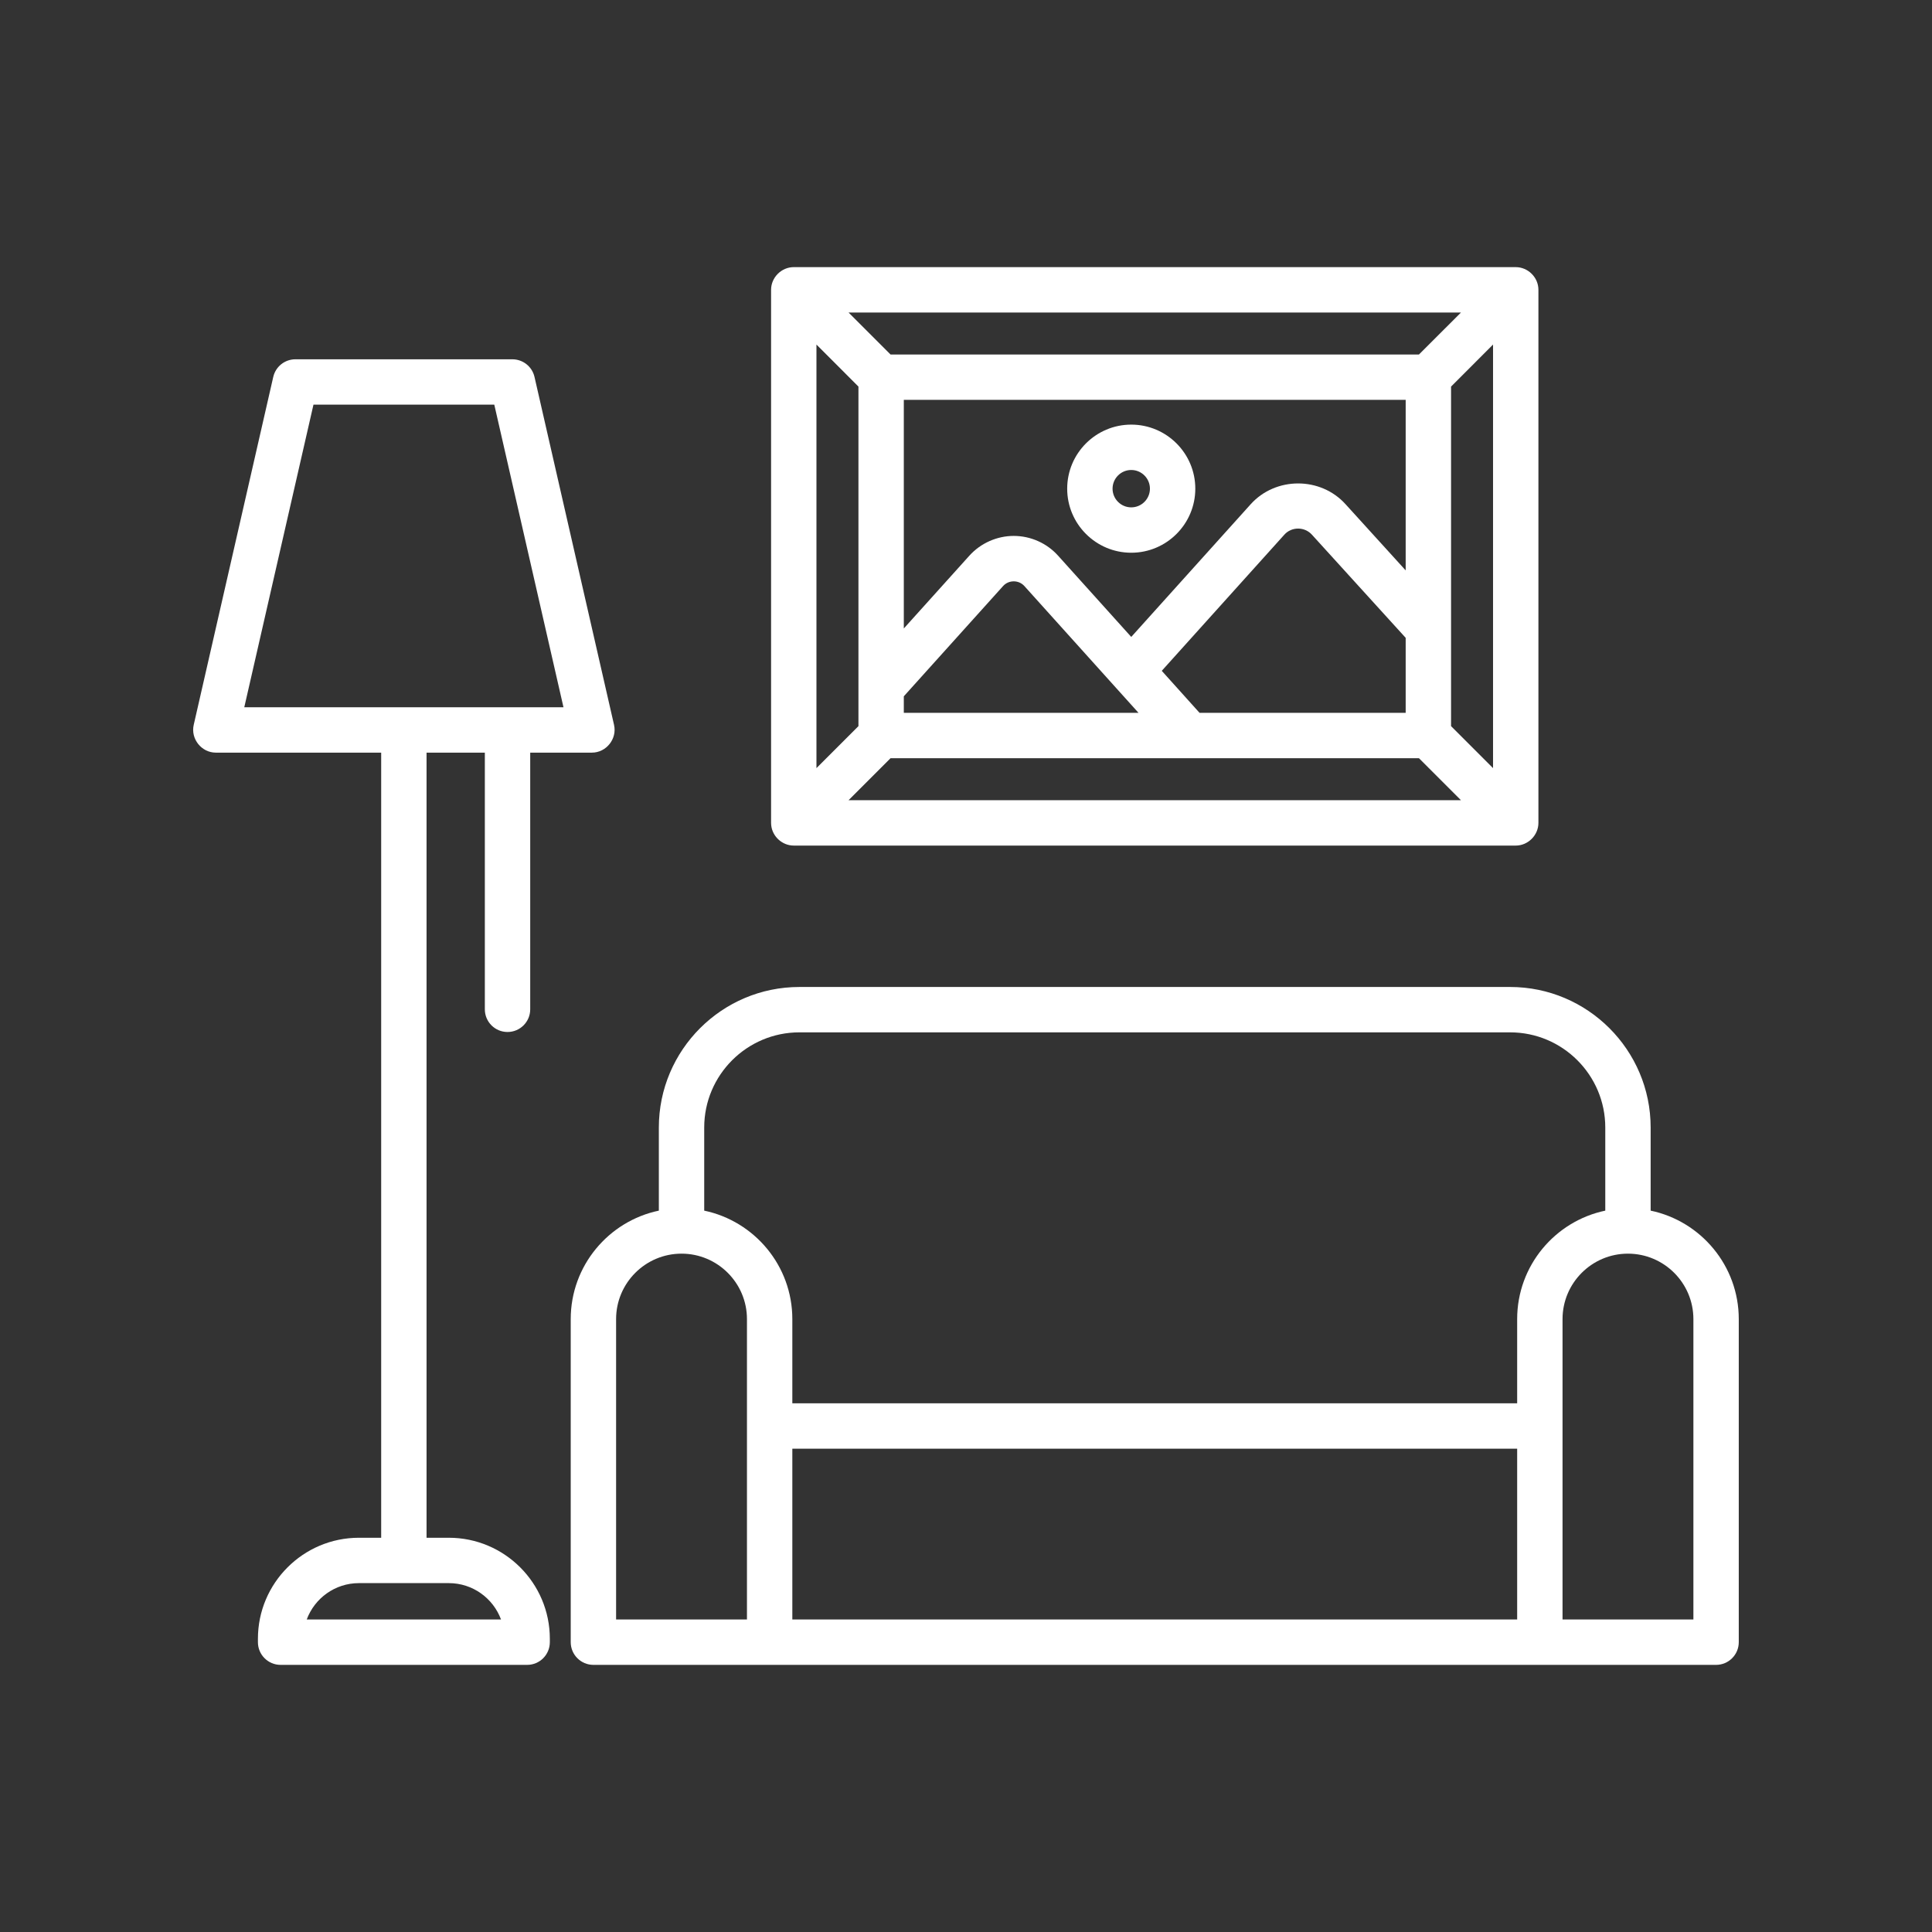
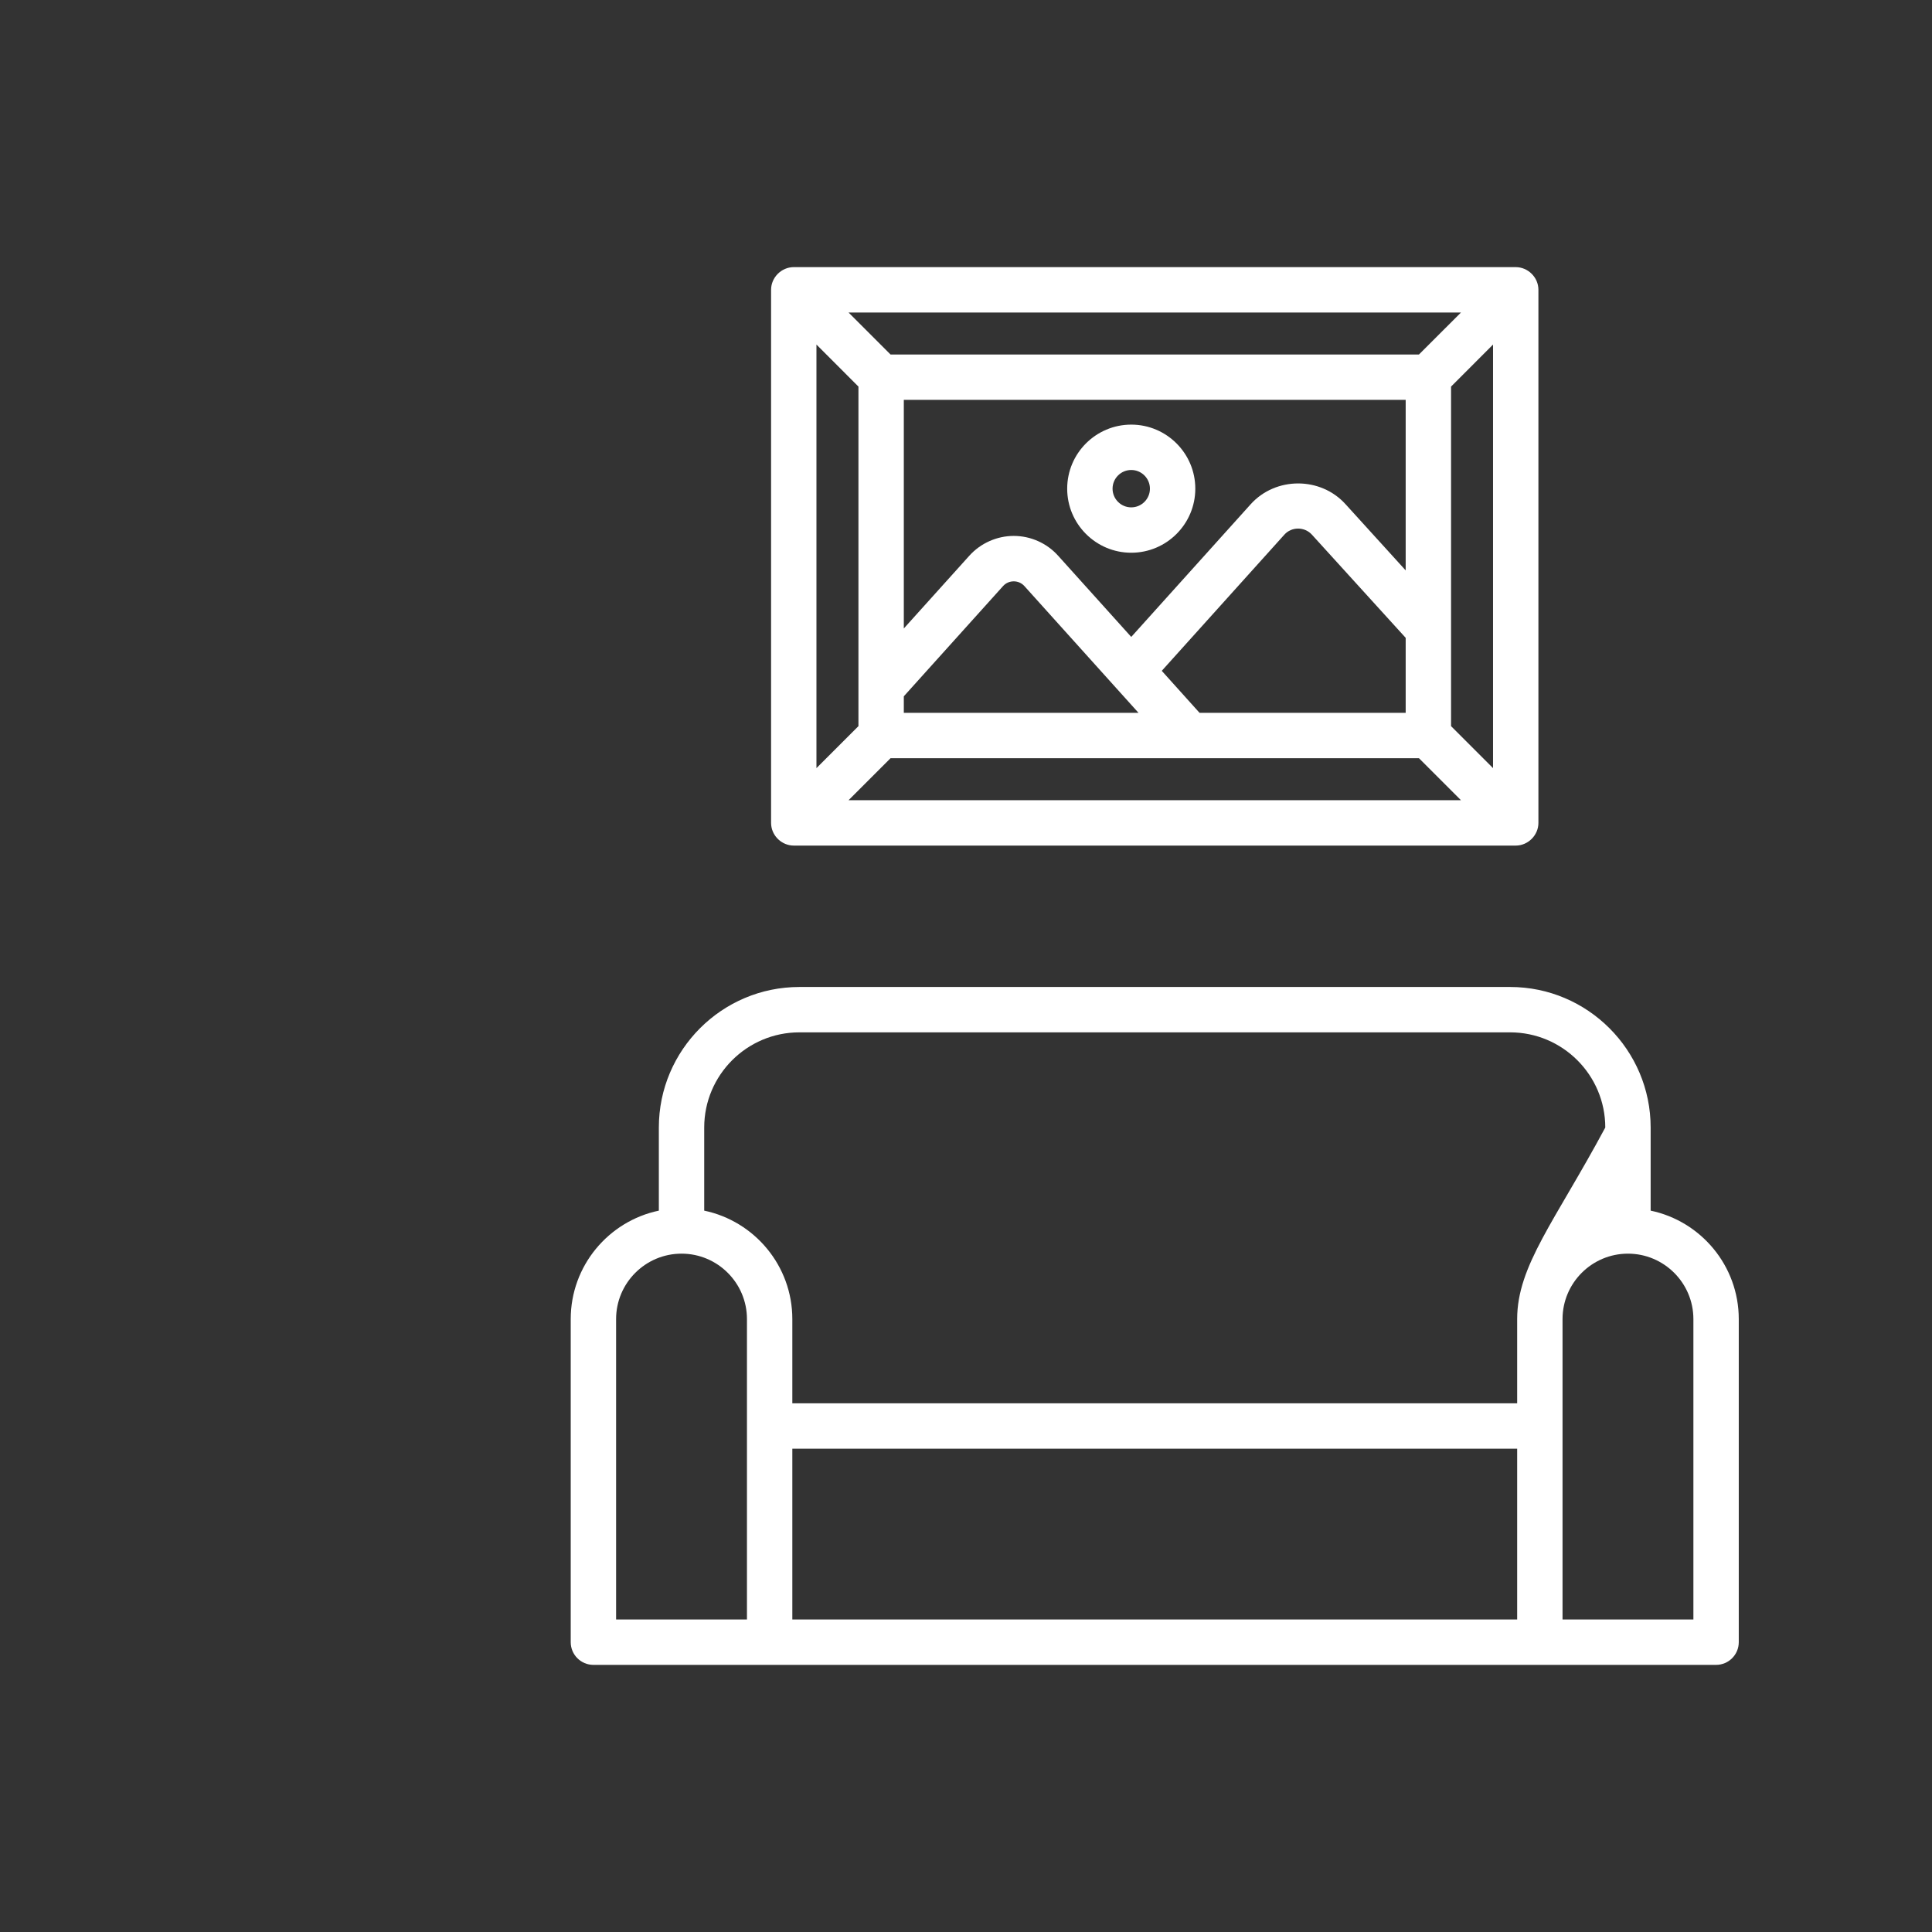
<svg xmlns="http://www.w3.org/2000/svg" width="64" height="64" viewBox="0 0 64 64" fill="none">
  <rect x="0" y="0" width="64" height="64" fill="#333333" stroke="none" />
  <g clip-path="url(#clip0_2050_778)">
-     <path d="M54.68 40.104V37.351C54.68 34.784 52.591 32.695 50.024 32.695H32.194C31.779 32.695 31.443 33.032 31.443 33.447C31.443 33.862 31.779 34.198 32.194 34.198H50.024C51.763 34.198 53.177 35.612 53.177 37.351V40.104C51.512 40.452 50.258 41.93 50.258 43.697V46.487H26.247V43.697C26.247 41.93 24.993 40.452 23.328 40.104V37.351C23.328 35.612 24.742 34.198 26.481 34.198H32.194C32.609 34.198 32.946 33.862 32.946 33.447C32.946 33.032 32.609 32.695 32.194 32.695H26.481C23.914 32.695 21.825 34.784 21.825 37.351V40.104C20.161 40.451 18.906 41.93 18.906 43.696V54.399C18.906 54.814 19.243 55.151 19.658 55.151H45.842C46.257 55.151 46.593 54.814 46.593 54.399C46.593 53.984 46.257 53.648 45.842 53.648H26.247V47.99H50.258V53.648H45.842C45.427 53.648 45.09 53.984 45.09 54.399C45.09 54.814 45.427 55.151 45.842 55.151H56.847C57.262 55.151 57.599 54.814 57.599 54.399V43.697C57.599 41.93 56.344 40.452 54.68 40.104ZM20.409 43.697C20.409 42.501 21.381 41.529 22.577 41.529C23.772 41.529 24.744 42.501 24.744 43.697V53.648H20.409V43.697ZM56.096 53.648H51.761V43.697C51.761 42.501 52.733 41.529 53.928 41.529C55.123 41.529 56.096 42.501 56.096 43.697L56.096 53.648Z" fill="white" />
+     <path d="M54.68 40.104V37.351C54.68 34.784 52.591 32.695 50.024 32.695H32.194C31.779 32.695 31.443 33.032 31.443 33.447C31.443 33.862 31.779 34.198 32.194 34.198H50.024C51.763 34.198 53.177 35.612 53.177 37.351C51.512 40.452 50.258 41.93 50.258 43.697V46.487H26.247V43.697C26.247 41.93 24.993 40.452 23.328 40.104V37.351C23.328 35.612 24.742 34.198 26.481 34.198H32.194C32.609 34.198 32.946 33.862 32.946 33.447C32.946 33.032 32.609 32.695 32.194 32.695H26.481C23.914 32.695 21.825 34.784 21.825 37.351V40.104C20.161 40.451 18.906 41.93 18.906 43.696V54.399C18.906 54.814 19.243 55.151 19.658 55.151H45.842C46.257 55.151 46.593 54.814 46.593 54.399C46.593 53.984 46.257 53.648 45.842 53.648H26.247V47.99H50.258V53.648H45.842C45.427 53.648 45.09 53.984 45.09 54.399C45.09 54.814 45.427 55.151 45.842 55.151H56.847C57.262 55.151 57.599 54.814 57.599 54.399V43.697C57.599 41.93 56.344 40.452 54.68 40.104ZM20.409 43.697C20.409 42.501 21.381 41.529 22.577 41.529C23.772 41.529 24.744 42.501 24.744 43.697V53.648H20.409V43.697ZM56.096 53.648H51.761V43.697C51.761 42.501 52.733 41.529 53.928 41.529C55.123 41.529 56.096 42.501 56.096 43.697L56.096 53.648Z" fill="white" />
    <path d="M25.547 27.333C25.584 27.712 25.914 28.011 26.295 28.011H50.211C50.619 28.011 50.962 27.668 50.962 27.259V9.6C50.962 9.191 50.62 8.849 50.211 8.849H45.842C45.427 8.849 45.09 9.185 45.09 9.6C45.09 10.015 45.427 10.352 45.842 10.352H48.397L47.005 11.743H29.5L28.109 10.352H45.842C46.257 10.352 46.593 10.015 46.593 9.6C46.593 9.185 46.257 8.849 45.842 8.849H26.294C25.885 8.849 25.543 9.192 25.543 9.6V27.259C25.543 27.284 25.544 27.309 25.547 27.333ZM28.109 26.508L29.5 25.117H47.005L48.396 26.508H28.109ZM46.565 23.614H39.737L38.485 22.222L42.547 17.71C42.789 17.441 43.218 17.445 43.459 17.712L46.565 21.129V23.614ZM37.715 23.614H29.94V23.066L33.229 19.413C33.415 19.206 33.747 19.206 33.933 19.413L37.715 23.614ZM49.459 11.414V25.445L48.068 24.054V12.806L49.459 11.414ZM46.565 18.895L44.574 16.704C43.746 15.785 42.258 15.785 41.43 16.704L37.474 21.099L35.05 18.407C34.676 17.991 34.14 17.753 33.581 17.753C33.025 17.753 32.484 17.994 32.112 18.407L29.94 20.819V13.246H46.565V18.895ZM28.437 12.806V24.054L27.046 25.445V11.414L28.437 12.806Z" fill="white" />
-     <path d="M14.868 50.94H14.13V24.932H16.061V33.435C16.061 33.85 16.397 34.186 16.812 34.186C17.227 34.186 17.564 33.85 17.564 33.435V24.932H19.608C20.083 24.932 20.447 24.476 20.341 24.013L17.706 12.486C17.628 12.145 17.324 11.902 16.973 11.902H9.785C9.434 11.902 9.13 12.145 9.052 12.486L6.417 24.013C6.311 24.476 6.675 24.932 7.149 24.932H12.627V50.94H11.89C10.045 50.94 8.544 52.441 8.544 54.286V54.399C8.544 54.814 8.88 55.151 9.295 55.151H17.463C17.878 55.151 18.214 54.814 18.214 54.399V54.286C18.214 52.441 16.713 50.94 14.868 50.94ZM10.384 13.405H16.374L18.666 23.429H8.092L10.384 13.405ZM10.161 53.648C10.421 52.945 11.098 52.443 11.89 52.443H14.868C15.66 52.443 16.337 52.945 16.597 53.648H10.161Z" fill="white" />
    <path d="M37.474 18.31C38.644 18.31 39.596 17.358 39.596 16.188C39.596 15.018 38.644 14.066 37.474 14.066C36.303 14.066 35.352 15.018 35.352 16.188C35.352 17.358 36.303 18.31 37.474 18.31ZM37.474 15.569C37.815 15.569 38.093 15.847 38.093 16.188C38.093 16.529 37.815 16.807 37.474 16.807C37.132 16.807 36.855 16.529 36.855 16.188C36.855 15.847 37.132 15.569 37.474 15.569Z" fill="white" />
  </g>
  <defs>
    <clipPath id="clip0_2050_778">
      <rect width="51.2" height="51.2" fill="white" transform="translate(6.398 6.4)" />
    </clipPath>
  </defs>
</svg>